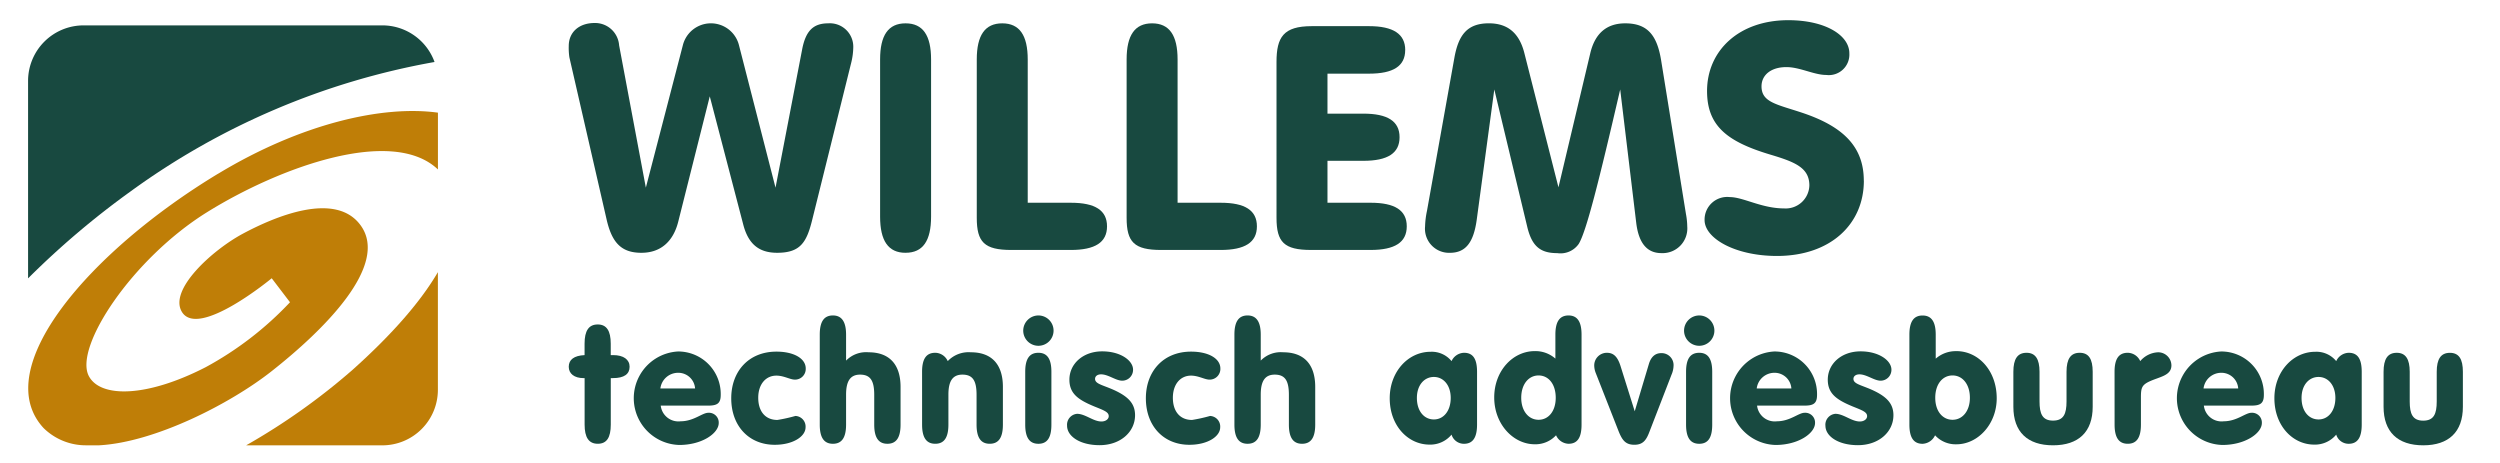
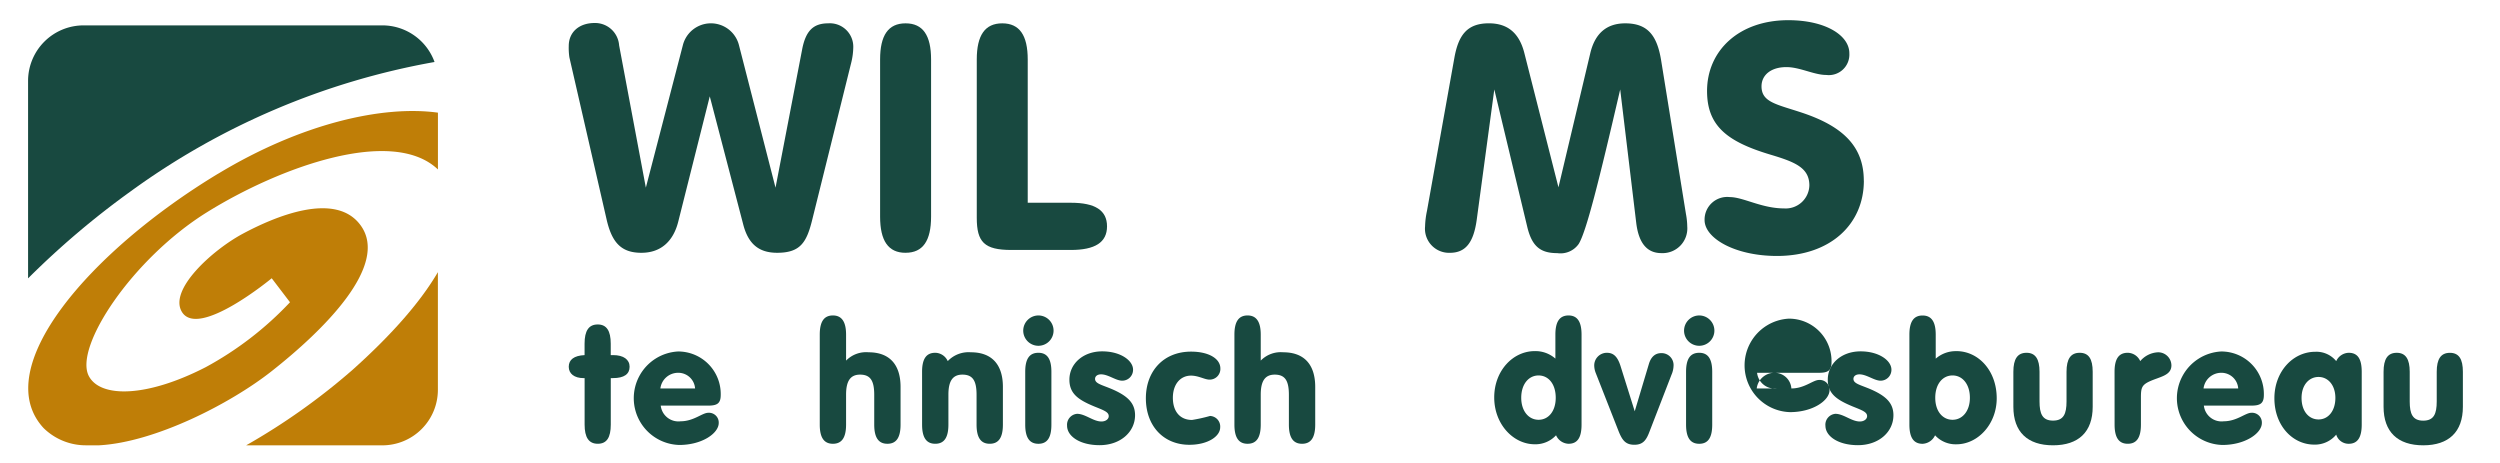
<svg xmlns="http://www.w3.org/2000/svg" width="318" height="58.889" viewBox="0 0 318 58.889">
  <g id="Group_100" data-name="Group 100" transform="translate(-396 -54.031)">
    <path id="Path_5" data-name="Path 5" d="M423.784,76.1c-16.342,9.864-29.26,24.808-22.231,32.389a7.658,7.658,0,0,0,5.365,2.185h1.7c7.1-.388,16.663-5.284,21.9-9.4,6.615-5.206,15.02-13.456,11.379-18.546-3.2-4.479-11.041-1.1-15.053,1.055-3.819,2.059-9.429,7.111-7.7,9.929,2.1,3.437,11.419-4.286,11.419-4.286l2.325,3.051a42.4,42.4,0,0,1-10.741,8.268c-7.485,3.846-13.374,3.919-14.846,1.122-1.935-3.677,5.549-14.944,15.017-20.833,9.267-5.765,23.615-10.949,29.387-5.447V68.362c-7.034-.97-17.388,1.388-27.915,7.741" fill="#bf7e07" />
    <path id="Path_6" data-name="Path 6" d="M440.862,101.058a82.688,82.688,0,0,1-13.554,9.62h17.324a7.066,7.066,0,0,0,7.067-7.067V88.648c-2.145,3.68-5.738,7.844-10.837,12.41" fill="#bf7e07" />
    <path id="Path_7" data-name="Path 7" d="M412.6,78.385a93.483,93.483,0,0,1,38.674-16.468,7.063,7.063,0,0,0-6.637-4.658h-38a7.067,7.067,0,0,0-7.066,7.067V89.438A106.621,106.621,0,0,1,412.6,78.385" fill="#184940" />
    <path id="Path_8" data-name="Path 8" d="M477.594,86.187c-2.563,0-3.763-1.281-4.444-4.285l-4.725-20.581a8.234,8.234,0,0,1-.08-1.441c0-1.8,1.361-2.923,3.284-2.923a3.063,3.063,0,0,1,3.123,2.843l3.4,18.1,4.723-18.178a3.68,3.68,0,0,1,7.128.081l4.644,18.1,3.4-17.659C498.495,58,499.416,57,501.338,57a2.981,2.981,0,0,1,3.2,3,8.675,8.675,0,0,1-.241,1.921L499.336,81.9c-.72,2.964-1.522,4.285-4.485,4.285-2.323,0-3.683-1.121-4.324-3.644l-4.245-16.256-4,15.9c-.641,2.6-2.281,4-4.684,4" fill="#184940" />
    <path id="Path_9" data-name="Path 9" d="M511.191,86.187c-2.2,0-3.242-1.522-3.242-4.6V61.6c0-3.082,1.041-4.6,3.242-4.6s3.242,1.523,3.242,4.6V81.583c0,3.082-1.041,4.6-3.242,4.6" fill="#184940" />
    <path id="Path_10" data-name="Path 10" d="M523.485,57c2.2,0,3.242,1.523,3.242,4.6V79.821h5.487c3.083,0,4.6.961,4.6,3s-1.521,3.005-4.6,3.005h-7.569c-3.443,0-4.4-1-4.4-4.085V61.6c0-3.082,1.042-4.6,3.244-4.6" fill="#184940" />
-     <path id="Path_11" data-name="Path 11" d="M542.545,57c2.2,0,3.244,1.523,3.244,4.6V79.821h5.485c3.083,0,4.605.961,4.605,3s-1.522,3.005-4.605,3.005h-7.568c-3.442,0-4.4-1-4.4-4.085V61.6c0-3.082,1.042-4.6,3.244-4.6" fill="#184940" />
-     <path id="Path_12" data-name="Path 12" d="M574.74,60.4c0,2.042-1.522,3-4.6,3h-5.285v5.086h4.564c3.084,0,4.605.961,4.605,3s-1.521,3-4.605,3h-4.564V79.82h5.485c3.084,0,4.6.961,4.6,3s-1.52,3.005-4.6,3.005h-7.568c-3.443,0-4.4-1-4.4-4.085V61.922c0-3.164.881-4.564,4.485-4.564h7.288c3.081,0,4.6,1,4.6,3.043" fill="#184940" />
    <path id="Path_13" data-name="Path 13" d="M580.987,61.442c.521-2.965,1.642-4.445,4.4-4.445,2.4,0,3.884,1.243,4.526,3.844l4.323,17.018L598.284,60.8c.6-2.524,2.084-3.8,4.445-3.8,2.842,0,4.044,1.523,4.564,4.686l3.163,19.58a9.1,9.1,0,0,1,.162,1.561,3.144,3.144,0,0,1-3.284,3.4c-1.841,0-2.882-1.281-3.2-3.8L602.089,65.41c-2.683,11.57-4.323,18.138-5.284,19.658a2.826,2.826,0,0,1-2.724,1.161c-2.123,0-3.2-.842-3.8-3.282l-4.205-17.538-2.242,16.615c-.4,2.843-1.4,4.164-3.4,4.164a3.063,3.063,0,0,1-3.164-3.363,10.729,10.729,0,0,1,.24-1.962Z" fill="#184940" />
    <path id="Path_14" data-name="Path 14" d="M633.083,77.018c0,5.525-4.245,9.571-11.051,9.571-5.325,0-9.209-2.243-9.209-4.567a2.877,2.877,0,0,1,3.2-2.921c1.722,0,4.045,1.441,6.928,1.441a3.01,3.01,0,0,0,3.2-2.921c0-2.282-1.884-3-4.966-3.924-5.485-1.643-8.048-3.644-8.048-8.088,0-5.126,4.045-9.01,10.331-9.01,4.725,0,7.768,1.923,7.768,4.205a2.613,2.613,0,0,1-2.923,2.763c-1.56,0-3.362-1-5.084-1-2,0-3.164,1.04-3.164,2.442,0,2.04,1.922,2.283,5.166,3.363,5.282,1.761,7.845,4.362,7.845,8.647" fill="#184940" />
    <path id="Path_15" data-name="Path 15" d="M470.232,102.127c-1.187,0-1.887-.571-1.887-1.442,0-.91.679-1.42,2.013-1.484V97.74c0-1.634.53-2.438,1.675-2.438,1.123,0,1.653.805,1.653,2.438V99.2h.3c1.336,0,2.1.573,2.1,1.484,0,.933-.7,1.442-2.12,1.442h-.275v5.914c0,1.633-.51,2.438-1.653,2.438s-1.675-.806-1.675-2.438v-5.914Z" fill="#184940" />
    <path id="Path_16" data-name="Path 16" d="M484.414,103.442a2.139,2.139,0,0,0-2.163-1.992A2.271,2.271,0,0,0,480,103.442Zm-1.846,4.176c1.675,0,2.756-1.081,3.519-1.081a1.246,1.246,0,0,1,1.336,1.293c0,1.315-2.12,2.8-5.025,2.8a5.951,5.951,0,0,1-.169-11.89,5.41,5.41,0,0,1,5.447,5.532c0,1.144-.53,1.355-1.654,1.355h-5.976a2.263,2.263,0,0,0,2.522,1.993" fill="#184940" />
-     <path id="Path_17" data-name="Path 17" d="M494.759,98.758c2.247,0,3.73.89,3.73,2.141a1.359,1.359,0,0,1-1.378,1.42c-.614,0-1.4-.509-2.353-.509-1.357,0-2.31,1.1-2.31,2.819,0,1.739.911,2.82,2.437,2.82a19.657,19.657,0,0,0,2.29-.509,1.349,1.349,0,0,1,1.293,1.442c0,1.166-1.59,2.226-3.922,2.226-3.264,0-5.532-2.375-5.532-5.914,0-3.457,2.247-5.936,5.745-5.936" fill="#184940" />
    <path id="Path_18" data-name="Path 18" d="M506.481,98.842c2.608,0,4.07,1.5,4.07,4.408v4.791c0,1.633-.53,2.438-1.674,2.438s-1.675-.806-1.675-2.438v-3.773c0-1.758-.445-2.585-1.8-2.585-1.272,0-1.781.869-1.781,2.543v3.815c0,1.633-.53,2.438-1.674,2.438s-1.674-.806-1.674-2.438V96.594c0-1.633.53-2.437,1.674-2.437,1.124,0,1.674.806,1.674,2.437V99.9a3.559,3.559,0,0,1,2.862-1.059" fill="#184940" />
    <path id="Path_19" data-name="Path 19" d="M513.288,101.322c0-1.632.53-2.417,1.675-2.417a1.776,1.776,0,0,1,1.59,1.06,3.653,3.653,0,0,1,2.945-1.123c2.608,0,4.071,1.5,4.071,4.408v4.79c0,1.634-.53,2.438-1.675,2.438s-1.675-.805-1.675-2.438v-3.772c0-1.76-.445-2.585-1.8-2.585-1.272,0-1.781.868-1.781,2.542v3.815c0,1.634-.53,2.438-1.673,2.438s-1.675-.805-1.675-2.438Z" fill="#184940" />
    <path id="Path_20" data-name="Path 20" d="M528.084,110.48c-1.145,0-1.675-.806-1.675-2.438v-6.719c0-1.633.53-2.417,1.675-2.417,1.124,0,1.654.784,1.654,2.417v6.719c0,1.632-.508,2.438-1.654,2.438m0-16.323a1.929,1.929,0,1,1-1.929,1.929,1.937,1.937,0,0,1,1.929-1.929" fill="#184940" />
    <path id="Path_21" data-name="Path 21" d="M531.732,108.169a1.394,1.394,0,0,1,1.272-1.5c1.039,0,2.056.975,3.094.975.572,0,.933-.318.933-.678,0-.529-.615-.741-1.823-1.229-2.057-.849-3.18-1.633-3.18-3.413,0-1.992,1.7-3.6,4.176-3.6,2.331,0,3.921,1.166,3.921,2.331a1.38,1.38,0,0,1-1.378,1.4c-.806,0-1.781-.807-2.691-.807-.488,0-.764.256-.764.573,0,.636.912.763,2.311,1.378,1.845.826,2.776,1.717,2.776,3.243,0,2.12-1.843,3.815-4.514,3.815-2.481,0-4.133-1.122-4.133-2.478" fill="#184940" />
    <path id="Path_22" data-name="Path 22" d="M547.5,98.758c2.247,0,3.73.89,3.73,2.141a1.359,1.359,0,0,1-1.378,1.42c-.614,0-1.4-.509-2.353-.509-1.357,0-2.31,1.1-2.31,2.819,0,1.739.911,2.82,2.437,2.82a19.657,19.657,0,0,0,2.29-.509,1.349,1.349,0,0,1,1.293,1.442c0,1.166-1.59,2.226-3.922,2.226-3.264,0-5.532-2.375-5.532-5.914,0-3.457,2.248-5.936,5.745-5.936" fill="#184940" />
    <path id="Path_23" data-name="Path 23" d="M559.226,98.842c2.608,0,4.07,1.5,4.07,4.408v4.791c0,1.633-.53,2.438-1.674,2.438s-1.675-.806-1.675-2.438v-3.773c0-1.758-.445-2.585-1.8-2.585-1.272,0-1.781.869-1.781,2.543v3.815c0,1.633-.53,2.438-1.674,2.438s-1.674-.806-1.674-2.438V96.594c0-1.633.53-2.437,1.674-2.437,1.124,0,1.674.806,1.674,2.437V99.9a3.559,3.559,0,0,1,2.862-1.059" fill="#184940" />
-     <path id="Path_24" data-name="Path 24" d="M578.39,107.385c1.23,0,2.141-1.081,2.141-2.734,0-1.633-.932-2.671-2.141-2.671s-2.161,1.016-2.161,2.671c0,1.695.932,2.734,2.161,2.734m-.551,3.2c-2.734,0-5.066-2.4-5.066-5.894,0-3.39,2.352-5.913,5.193-5.913a3.246,3.246,0,0,1,2.671,1.188,1.8,1.8,0,0,1,1.59-1.06c1.145,0,1.654.785,1.654,2.417v6.719c0,1.634-.53,2.438-1.654,2.438a1.641,1.641,0,0,1-1.59-1.166,3.507,3.507,0,0,1-2.8,1.271" fill="#184940" />
    <path id="Path_25" data-name="Path 25" d="M591.706,107.427c1.251,0,2.183-1.081,2.183-2.8,0-1.758-.932-2.839-2.183-2.839s-2.205,1.1-2.205,2.839c0,1.7.953,2.8,2.205,2.8m-.489,3.115c-2.714,0-5.152-2.542-5.152-5.956,0-3.391,2.375-5.893,5.152-5.893a3.836,3.836,0,0,1,2.628.953V96.594c0-1.632.53-2.436,1.674-2.436,1.124,0,1.654.805,1.654,2.436v11.447c0,1.634-.509,2.438-1.654,2.438a1.811,1.811,0,0,1-1.59-1.081,3.556,3.556,0,0,1-2.712,1.144" fill="#184940" />
    <path id="Path_26" data-name="Path 26" d="M598.977,101.47a2.7,2.7,0,0,1-.191-.91,1.607,1.607,0,0,1,1.611-1.654c.87,0,1.357.53,1.718,1.632l1.823,5.809,1.8-6.019c.275-.911.806-1.378,1.568-1.378a1.52,1.52,0,0,1,1.569,1.632,3.035,3.035,0,0,1-.254,1.1l-2.82,7.29c-.4,1.06-.827,1.632-1.908,1.632-1.123,0-1.546-.571-2.014-1.738Z" fill="#184940" />
    <path id="Path_27" data-name="Path 27" d="M612.142,110.48c-1.146,0-1.675-.806-1.675-2.438v-6.719c0-1.633.529-2.417,1.675-2.417,1.122,0,1.652.784,1.652,2.417v6.719c0,1.632-.507,2.438-1.652,2.438m0-16.323a1.929,1.929,0,1,1-1.93,1.929,1.937,1.937,0,0,1,1.93-1.929" fill="#184940" />
-     <path id="Path_28" data-name="Path 28" d="M623.863,103.442a2.138,2.138,0,0,0-2.162-1.992,2.27,2.27,0,0,0-2.246,1.992Zm-1.843,4.176c1.675,0,2.756-1.081,3.518-1.081a1.246,1.246,0,0,1,1.336,1.293c0,1.315-2.12,2.8-5.025,2.8a5.951,5.951,0,0,1-.168-11.89,5.409,5.409,0,0,1,5.447,5.532c0,1.144-.529,1.355-1.652,1.355H619.5a2.261,2.261,0,0,0,2.522,1.993" fill="#184940" />
+     <path id="Path_28" data-name="Path 28" d="M623.863,103.442a2.138,2.138,0,0,0-2.162-1.992,2.27,2.27,0,0,0-2.246,1.992Zc1.675,0,2.756-1.081,3.518-1.081a1.246,1.246,0,0,1,1.336,1.293c0,1.315-2.12,2.8-5.025,2.8a5.951,5.951,0,0,1-.168-11.89,5.409,5.409,0,0,1,5.447,5.532c0,1.144-.529,1.355-1.652,1.355H619.5a2.261,2.261,0,0,0,2.522,1.993" fill="#184940" />
    <path id="Path_29" data-name="Path 29" d="M628.191,108.169a1.394,1.394,0,0,1,1.271-1.5c1.039,0,2.056.975,3.1.975.572,0,.933-.318.933-.678,0-.529-.614-.741-1.823-1.229-2.057-.849-3.179-1.633-3.179-3.413,0-1.992,1.7-3.6,4.175-3.6,2.331,0,3.922,1.166,3.922,2.331a1.38,1.38,0,0,1-1.378,1.4c-.807,0-1.781-.807-2.692-.807-.488,0-.762.256-.762.573,0,.636.91.763,2.31,1.378,1.844.826,2.776,1.717,2.776,3.243,0,2.12-1.844,3.815-4.515,3.815-2.481,0-4.133-1.122-4.133-2.478" fill="#184940" />
    <path id="Path_30" data-name="Path 30" d="M644.365,107.427c1.251,0,2.205-1.1,2.205-2.8,0-1.739-.954-2.84-2.205-2.84s-2.2,1.081-2.2,2.84c0,1.738.953,2.8,2.2,2.8m.488-8.733c2.8,0,5.129,2.479,5.129,6,0,3.286-2.394,5.852-5.129,5.852a3.536,3.536,0,0,1-2.714-1.145,1.835,1.835,0,0,1-1.59,1.081c-1.144,0-1.674-.806-1.674-2.438V96.6c0-1.632.53-2.437,1.674-2.437s1.675.806,1.675,2.437v3.053a3.847,3.847,0,0,1,2.629-.954" fill="#184940" />
    <path id="Path_31" data-name="Path 31" d="M652.1,101.322c0-1.632.53-2.417,1.675-2.417,1.123,0,1.653.785,1.653,2.417v3.772c0,1.569.361,2.438,1.716,2.438s1.718-.869,1.718-2.438v-3.772c0-1.632.53-2.417,1.674-2.417s1.654.785,1.654,2.417v4.451c0,3.2-1.8,4.9-5.046,4.9s-5.044-1.7-5.044-4.9Z" fill="#184940" />
    <path id="Path_32" data-name="Path 32" d="M664.971,101.322c0-1.632.53-2.417,1.675-2.417a1.777,1.777,0,0,1,1.591,1.06,3.156,3.156,0,0,1,2.268-1.123,1.691,1.691,0,0,1,1.7,1.653c0,1.335-1.484,1.441-2.841,2.078-.932.444-1.038.848-1.038,1.991v3.476c0,1.634-.529,2.438-1.675,2.438s-1.675-.805-1.675-2.438Z" fill="#184940" />
    <path id="Path_33" data-name="Path 33" d="M680.7,103.442a2.139,2.139,0,0,0-2.163-1.992,2.271,2.271,0,0,0-2.247,1.992Zm-1.846,4.176c1.675,0,2.756-1.081,3.519-1.081a1.246,1.246,0,0,1,1.336,1.293c0,1.315-2.12,2.8-5.025,2.8a5.951,5.951,0,0,1-.169-11.89,5.41,5.41,0,0,1,5.448,5.532c0,1.144-.53,1.355-1.653,1.355h-5.978a2.263,2.263,0,0,0,2.522,1.993" fill="#184940" />
    <path id="Path_34" data-name="Path 34" d="M690.919,107.385c1.23,0,2.141-1.081,2.141-2.734,0-1.633-.933-2.671-2.141-2.671s-2.161,1.016-2.161,2.671c0,1.695.933,2.734,2.161,2.734m-.55,3.2c-2.734,0-5.066-2.4-5.066-5.894,0-3.39,2.352-5.913,5.193-5.913a3.246,3.246,0,0,1,2.671,1.188,1.8,1.8,0,0,1,1.59-1.06c1.145,0,1.654.785,1.654,2.417v6.719c0,1.634-.53,2.438-1.654,2.438a1.641,1.641,0,0,1-1.59-1.166,3.508,3.508,0,0,1-2.8,1.271" fill="#184940" />
    <path id="Path_35" data-name="Path 35" d="M709.278,105.774c0,3.2-1.8,4.9-5.044,4.9s-5.045-1.7-5.045-4.9v-4.451c0-1.632.529-2.417,1.675-2.417,1.122,0,1.652.785,1.652,2.417V105.1c0,1.568.361,2.438,1.718,2.438s1.717-.87,1.717-2.438v-3.773c0-1.632.529-2.417,1.675-2.417s1.652.785,1.652,2.417" fill="#184940" />
    <rect id="Rectangle_18" data-name="Rectangle 18" width="318" height="58.889" transform="translate(396 54.031)" fill="none" />
  </g>
</svg>